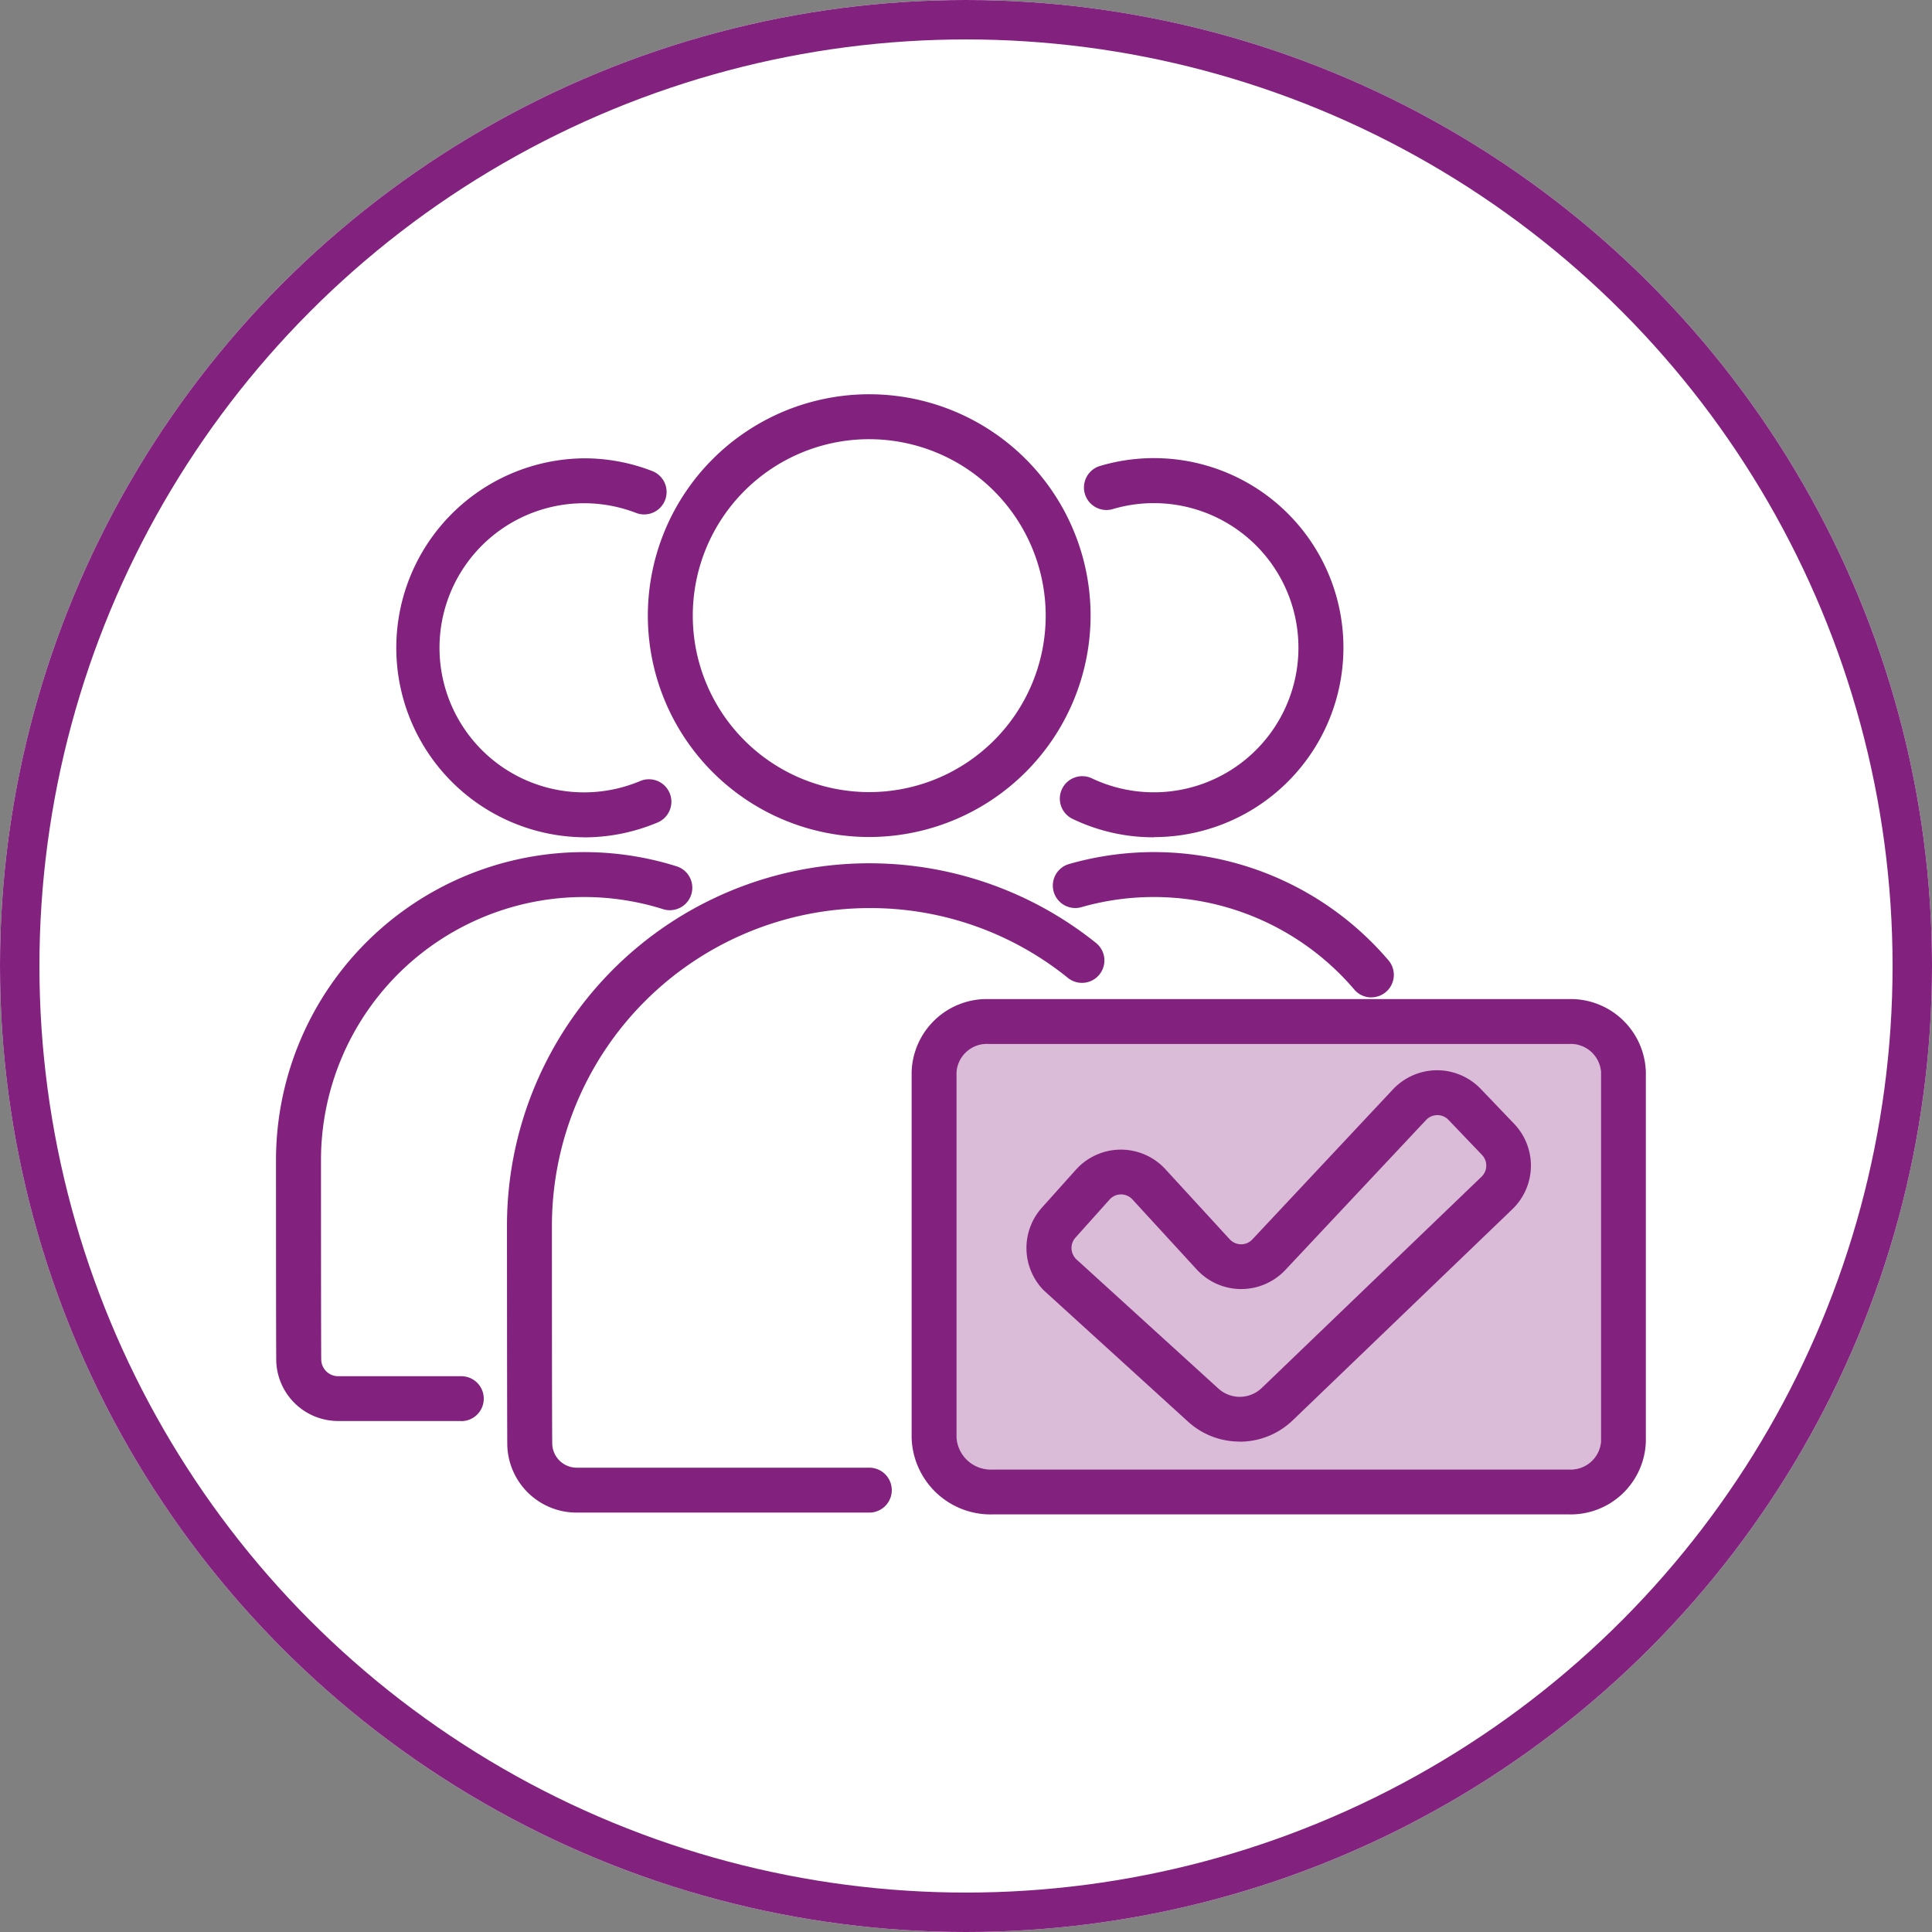
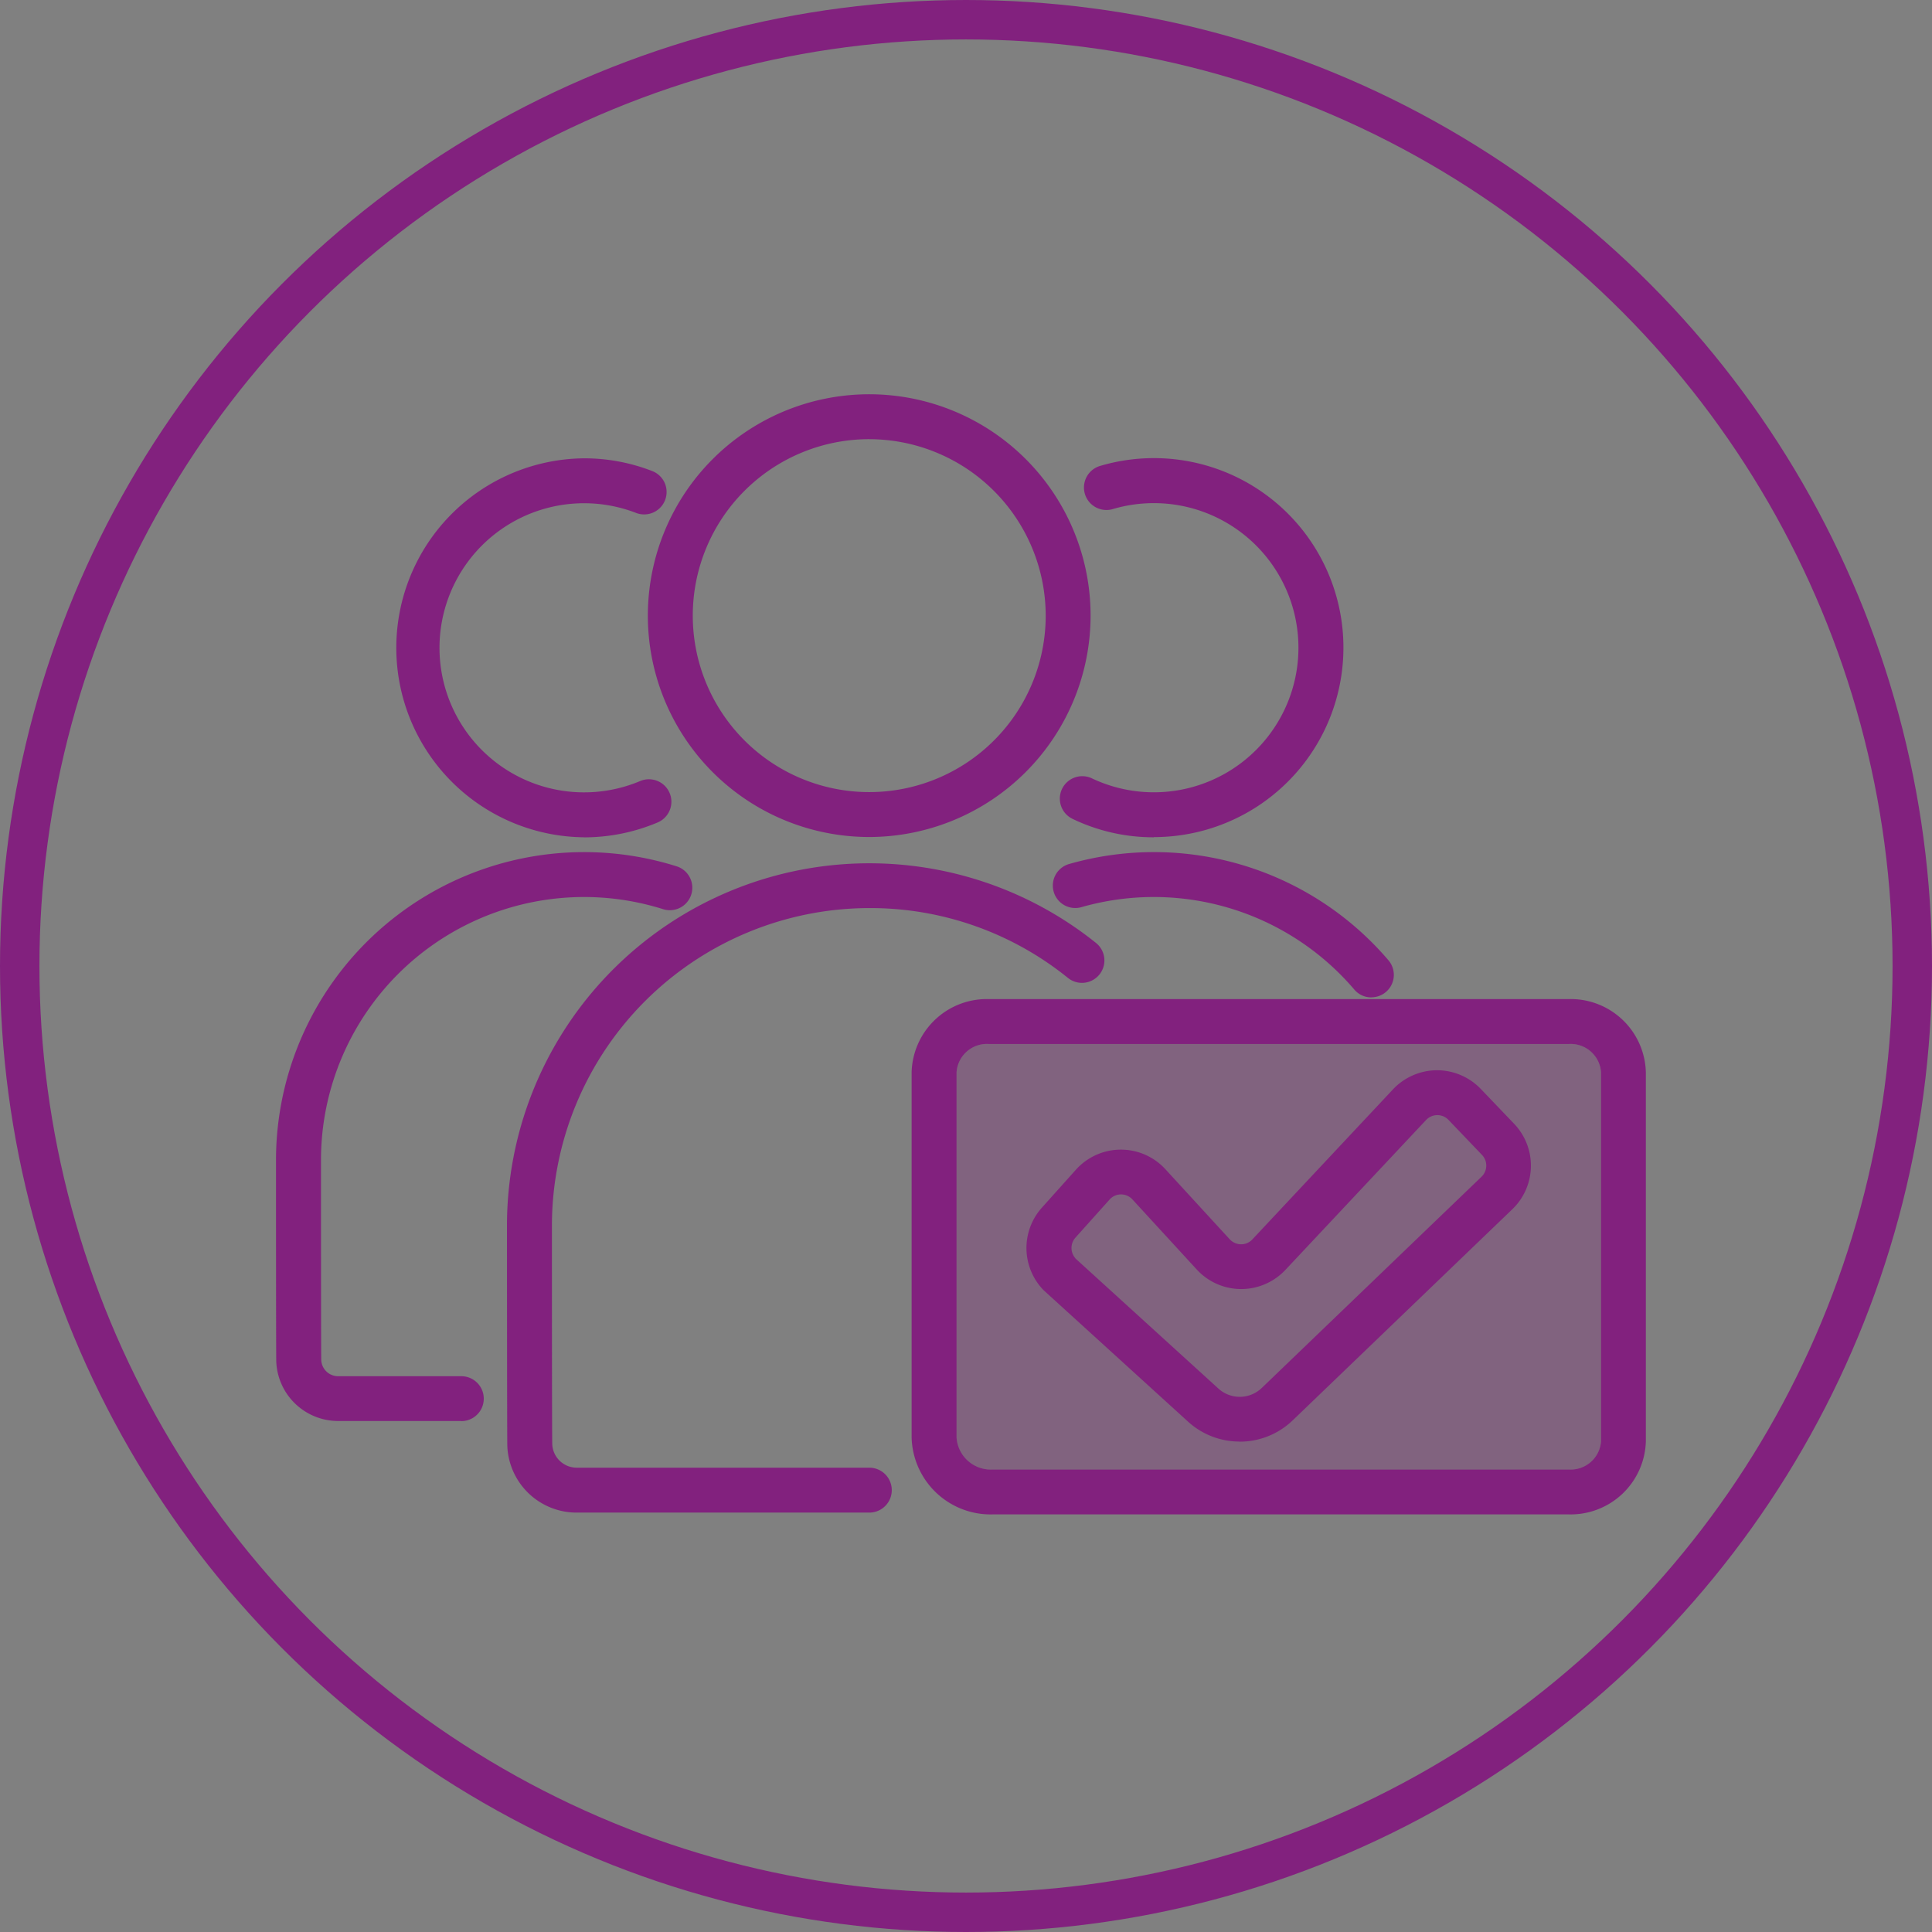
<svg xmlns="http://www.w3.org/2000/svg" width="98" height="98" viewBox="0 0 98 98">
  <rect x="0" y="0" width="98" height="98" fill="#808080" stroke="none" />
  <g id="Group_20391" data-name="Group 20391" transform="translate(-200 -1755)">
    <g id="Ellipse_479" data-name="Ellipse 479" transform="translate(200 1755)" fill="#fff" stroke="#82217e" stroke-width="2">
-       <circle cx="49" cy="49" r="49" stroke="none" />
      <circle cx="49" cy="49" r="48" fill="none" />
    </g>
    <g id="self_scheduled_appointments_-_filled_in" data-name="self scheduled appointments - filled in" transform="translate(214 1775)">
      <path id="Path_19948" data-name="Path 19948" d="M92.037,26.342a9.447,9.447,0,0,1-4.15-.943,1.139,1.139,0,0,1,.984-2.054,7.334,7.334,0,1,0,1.08-13.652A1.14,1.14,0,0,1,89.3,7.506a9.612,9.612,0,1,1,2.733,18.827Z" transform="translate(-47.501 -3.871)" fill="#82217e" />
      <path id="Path_19949" data-name="Path 19949" d="M102.637,58.35a1.129,1.129,0,0,1-.865-.4,13.363,13.363,0,0,0-13.857-4.173,1.138,1.138,0,0,1-.629-2.187,15.634,15.634,0,0,1,16.221,4.879,1.139,1.139,0,0,1-.865,1.877h0Z" transform="translate(-47.077 -27.757)" fill="#82217e" />
      <path id="Path_19950" data-name="Path 19950" d="M22.792,26.353a9.612,9.612,0,0,1,0-19.223,9.5,9.5,0,0,1,3.457.642,1.138,1.138,0,1,1-.82,2.123A7.333,7.333,0,1,0,25.648,23.5a1.14,1.14,0,1,1,.888,2.1,9.559,9.559,0,0,1-3.74.756h0Z" transform="translate(-7.176 -3.882)" fill="#82217e" />
      <path id="Path_19951" data-name="Path 19951" d="M9.393,79.837H3.157a3.143,3.143,0,0,1-3.143-3C0,76.576,0,66.691,0,66.6A15.631,15.631,0,0,1,20.348,51.709a1.14,1.14,0,0,1-.688,2.173A13.345,13.345,0,0,0,2.282,66.6c0,.474,0,9.78.014,10.154a.858.858,0,0,0,.865.811H9.4a1.139,1.139,0,0,1,0,2.278Z" transform="translate(0 -27.757)" fill="#82217e" />
      <path id="Path_19952" data-name="Path 19952" d="M52.639,22.457A11.229,11.229,0,1,1,63.867,11.229,11.243,11.243,0,0,1,52.639,22.457Zm0-20.18a8.951,8.951,0,1,0,8.951,8.951A8.961,8.961,0,0,0,52.639,2.278Z" transform="translate(-22.547)" fill="#82217e" />
      <path id="Path_19953" data-name="Path 19953" d="M44.1,85.164H29.259A3.517,3.517,0,0,1,25.738,81.8c-.014-.3-.018-11.083-.018-11.192A18.38,18.38,0,0,1,55.6,56.27a1.137,1.137,0,1,1-1.426,1.772A15.934,15.934,0,0,0,44.1,54.5,16.121,16.121,0,0,0,28,70.6c0,.5,0,10.7.018,11.106a1.243,1.243,0,0,0,1.248,1.18H44.1a1.139,1.139,0,0,1,0,2.278h0Z" transform="translate(-14.004 -28.438)" fill="#82217e" />
      <g id="Group_20377" data-name="Group 20377" transform="translate(32.242 30.679)">
        <path id="Path_19954" data-name="Path 19954" d="M77.42,72.35a1.543,1.543,0,0,0-1.64,1.421V92.325a1.739,1.739,0,0,0,1.84,1.608h29.213a1.541,1.541,0,0,0,1.635-1.417V73.771a1.541,1.541,0,0,0-1.635-1.421Z" transform="translate(-73.502 -70.072)" fill="#82217e" opacity="0.3" />
        <path id="Path_19955" data-name="Path 19955" d="M104.111,93.488H74.9A4.008,4.008,0,0,1,70.78,89.6V71.049a3.817,3.817,0,0,1,3.917-3.7h29.413a3.813,3.813,0,0,1,3.913,3.7V89.794A3.815,3.815,0,0,1,104.111,93.488ZM74.7,69.628a1.543,1.543,0,0,0-1.64,1.421V89.6A1.739,1.739,0,0,0,74.9,91.21h29.213a1.541,1.541,0,0,0,1.635-1.417V71.049a1.541,1.541,0,0,0-1.635-1.421Z" transform="translate(-70.78 -67.35)" fill="#82217e" />
        <path id="Path_19956" data-name="Path 19956" d="M94.383,94.106A3.871,3.871,0,0,1,91.768,93.1L84.438,86.43a3.068,3.068,0,0,1-.091-4.186l1.731-1.931a3.064,3.064,0,0,1,4.532-.027l3.266,3.558a.791.791,0,0,0,.574.255.772.772,0,0,0,.574-.246l7.133-7.612a3.081,3.081,0,0,1,2.218-.97h.018a3.077,3.077,0,0,1,2.214.943l1.7,1.777a3.068,3.068,0,0,1-.091,4.327L97.07,93.031a3.874,3.874,0,0,1-2.692,1.08h0Zm-8.332-9.288,7.252,6.6a1.611,1.611,0,0,0,2.2-.032l11.147-10.714a.784.784,0,0,0,.023-1.107l-1.7-1.777a.782.782,0,0,0-.565-.241h0a.789.789,0,0,0-.569.246L96.7,85.4a3.078,3.078,0,0,1-2.237.97h-.014a3.063,3.063,0,0,1-2.241-.988l-3.266-3.558a.782.782,0,0,0-.579-.255h0a.773.773,0,0,0-.579.26l-1.731,1.931a.787.787,0,0,0,0,1.052h-.009Z" transform="translate(-77.742 -71.662)" fill="#82217e" />
      </g>
    </g>
  </g>
</svg>